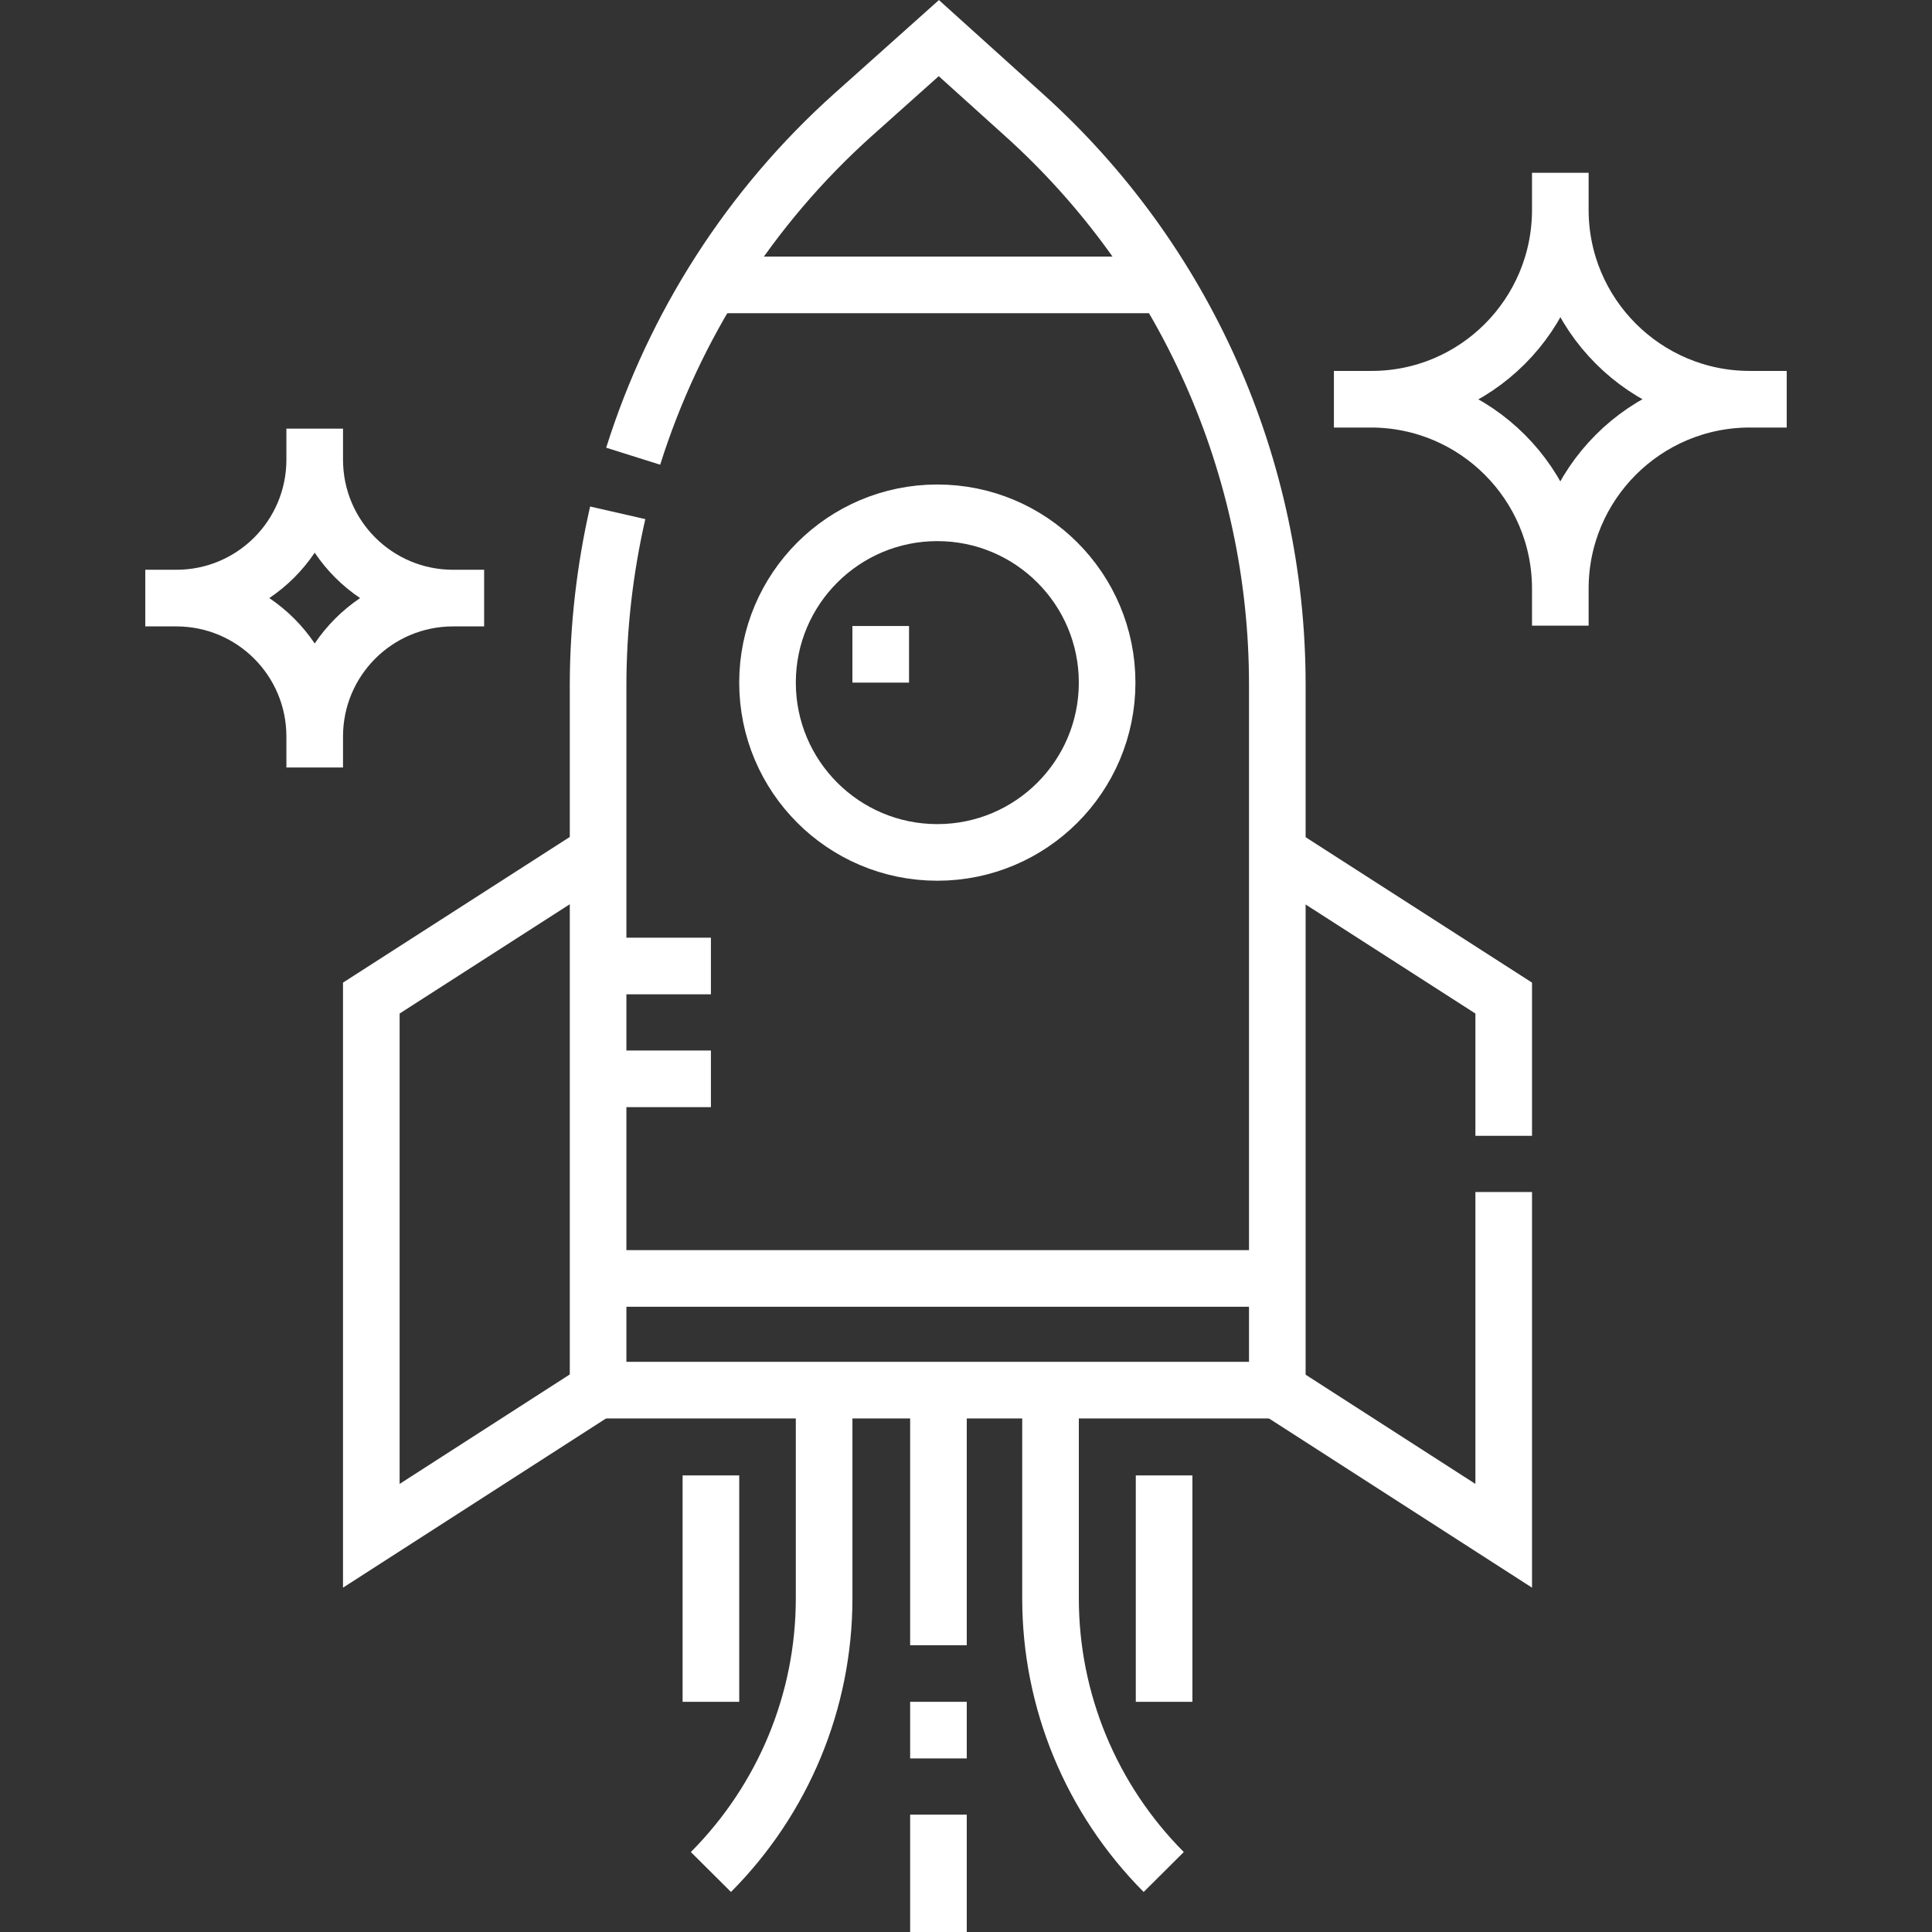
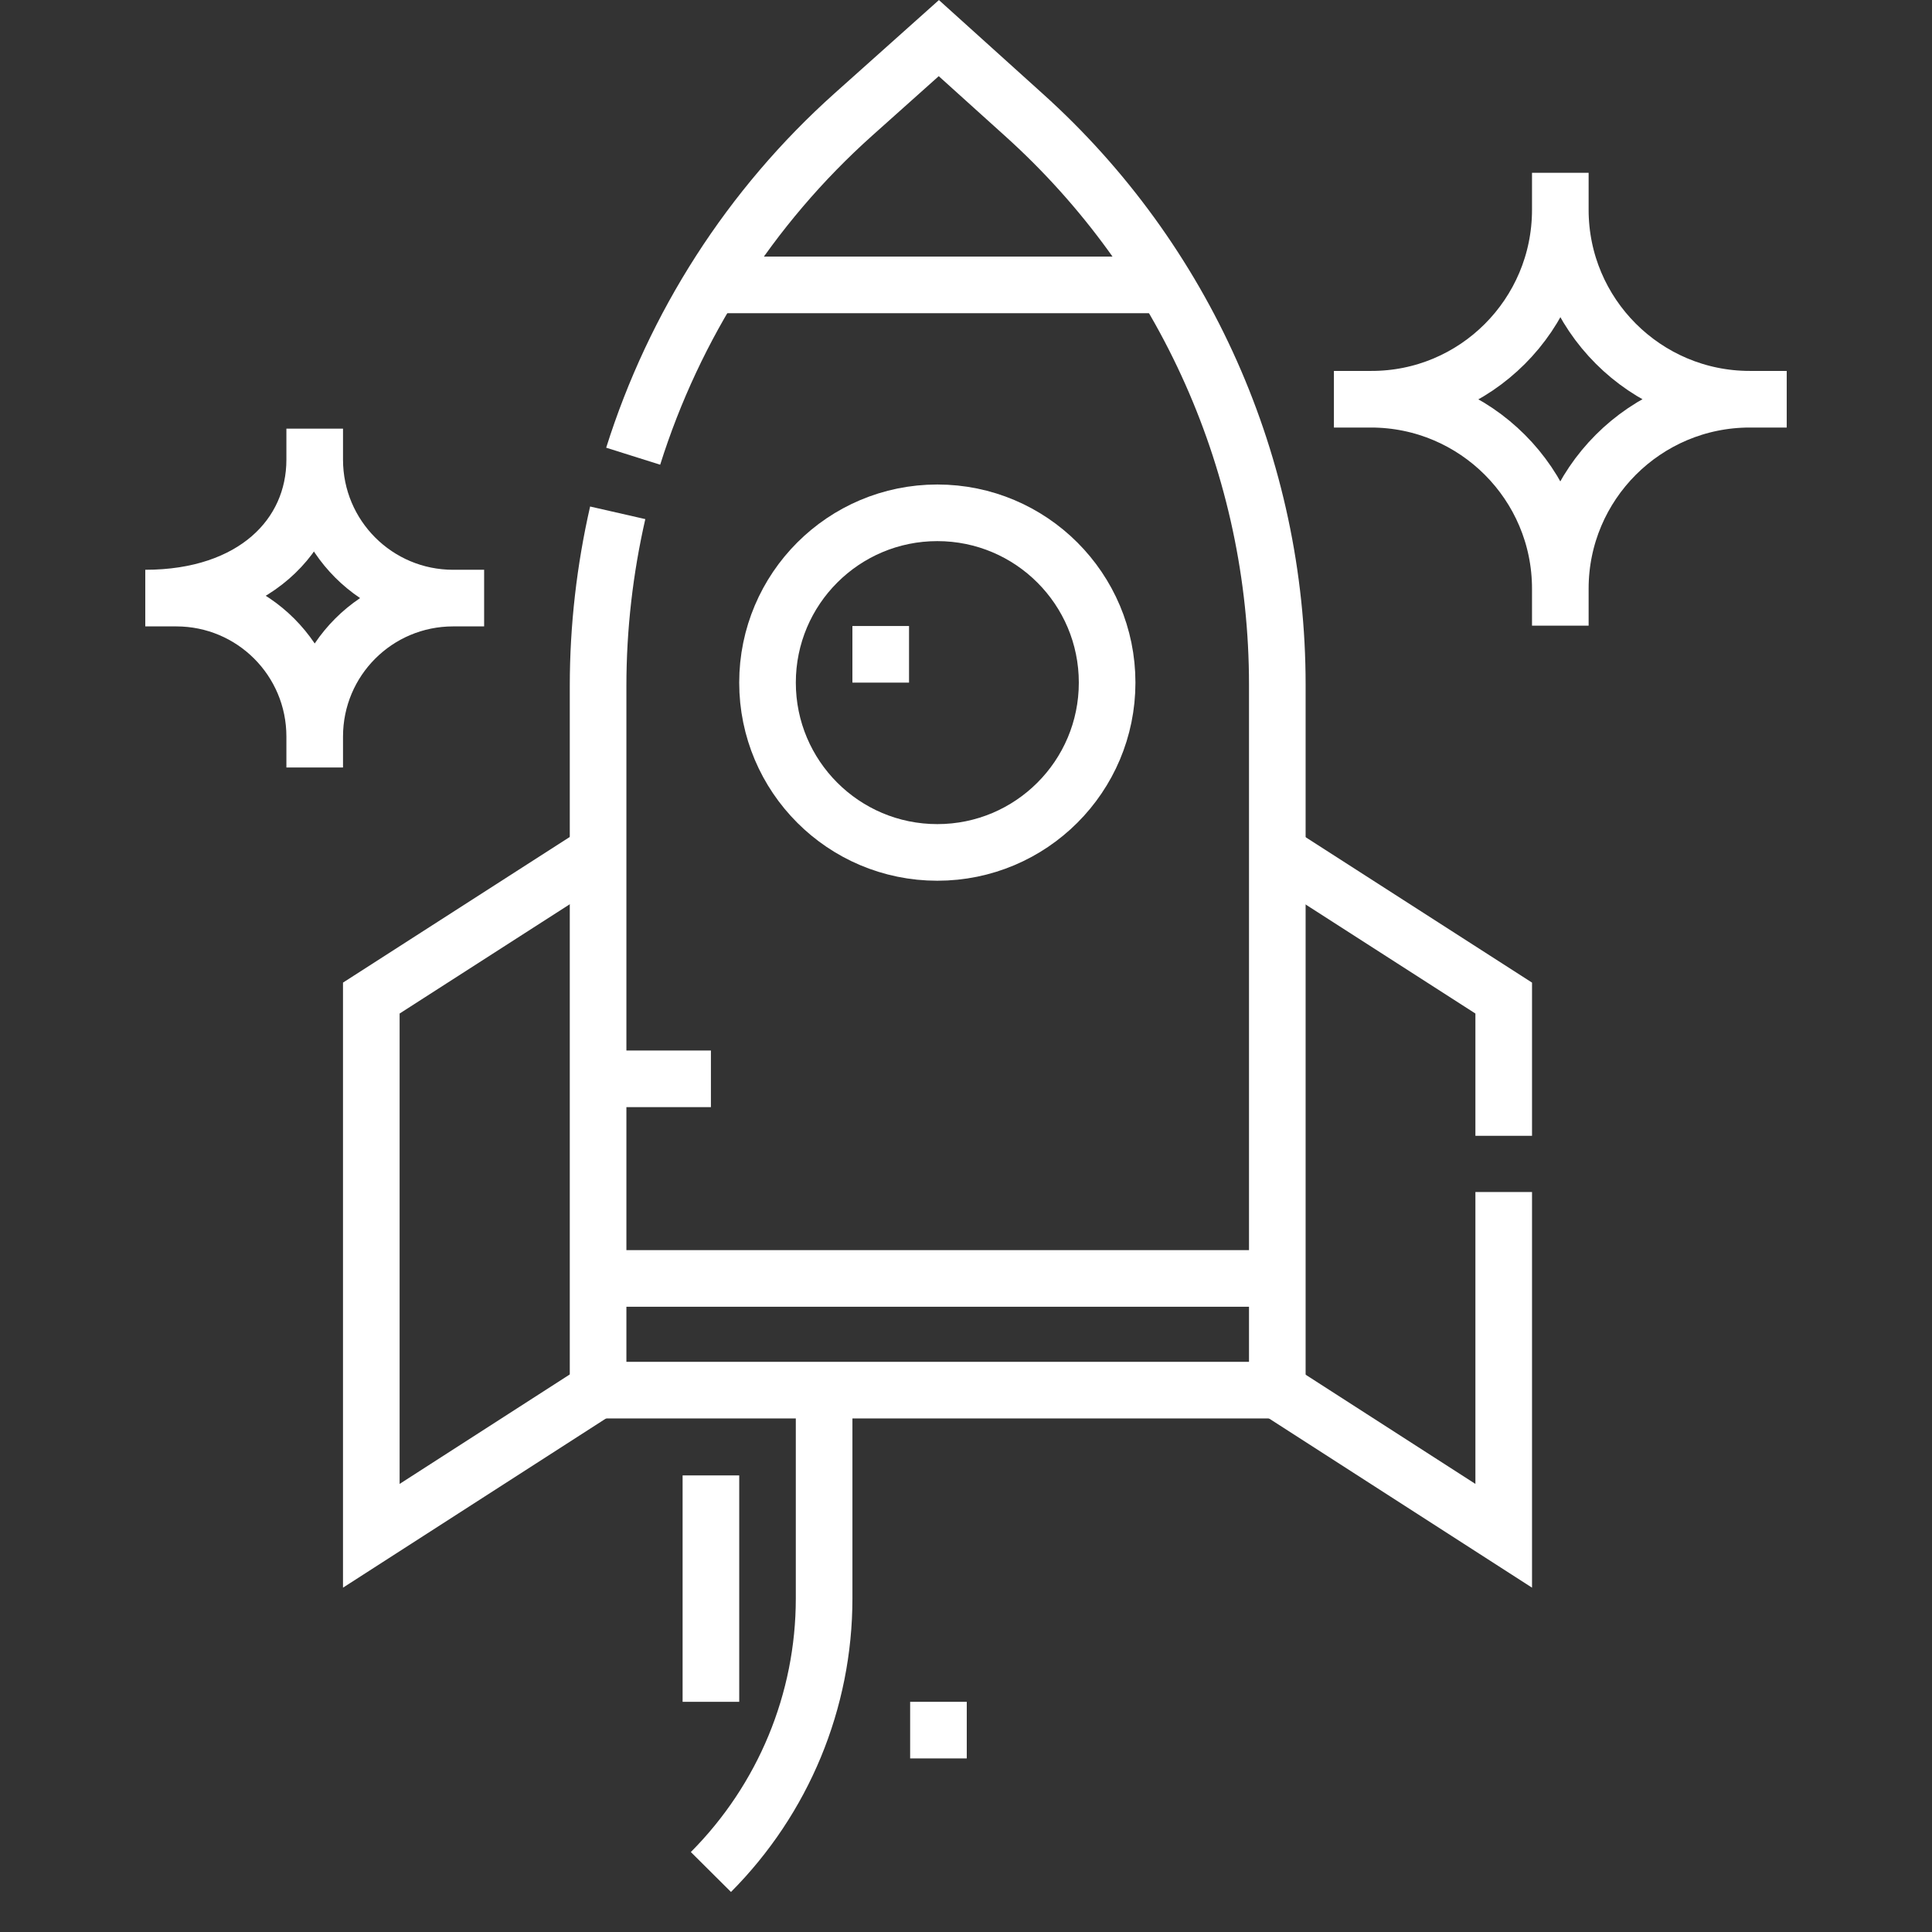
<svg xmlns="http://www.w3.org/2000/svg" version="1.1" id="Capa_1" x="0px" y="0px" viewBox="0 0 512 512" style="enable-background:new 0 0 512 512;" xml:space="preserve">
  <rect x="0" y="0" width="512" height="512" fill="#333333" stroke="none" />
  <style type="text/css">
	.st0{fill:none;stroke:#FFFFFF;stroke-width:15.004;stroke-miterlimit:10.003;}
</style>
  <g>
    <path class="st0" d="M167.8,120.9c10.9-34.6,30.9-66,58.4-90.6l22.6-20.2l22.5,20.3c42.8,38.5,67.2,93.4,67.2,151v187h-180V181.8   c0-15.6,1.8-31,5.2-45.9" />
    <line class="st0" x1="188.4" y1="75.5" x2="309" y2="75.5" />
    <circle class="st0" cx="248.4" cy="180.9" r="45" />
    <line class="st0" x1="158.4" y1="338.8" x2="338.5" y2="338.8" />
    <line class="st0" x1="233.4" y1="165.9" x2="233.4" y2="180.9" />
-     <line class="st0" x1="158.4" y1="256" x2="188.4" y2="256" />
    <line class="st0" x1="158.4" y1="285.9" x2="188.4" y2="285.9" />
    <polyline class="st0" points="398.5,315.9 398.5,407 338.5,368.4  " />
    <polyline class="st0" points="338.4,225.9 398.5,264.5 398.5,301  " />
    <polyline class="st0" points="158.5,225.9 98.4,264.5 98.4,407 158.4,368.4  " />
-     <line class="st0" x1="248.7" y1="480.9" x2="248.7" y2="512" />
    <line class="st0" x1="248.7" y1="451" x2="248.7" y2="466" />
-     <line class="st0" x1="248.7" y1="368.4" x2="248.7" y2="436" />
    <path class="st0" d="M218.4,368.4v55.2c0,27.2-10.8,53.2-30,72.5l0,0" />
    <line class="st0" x1="188.4" y1="391" x2="188.4" y2="451" />
-     <path class="st0" d="M278.4,368.4v55.2c0,27.2,10.8,53.2,30,72.5l0,0" />
-     <line class="st0" x1="308.5" y1="391" x2="308.5" y2="451" />
    <path class="st0" d="M413.5,55.6c0,27.7,22.5,50.2,50.2,50.2h9.8h-9.8c-27.7,0-50.2,22.5-50.2,50.2v9.8v-9.8   c0-27.7-22.5-50.2-50.2-50.2h-9.8h9.8C391,105.9,413.5,83.4,413.5,55.6v-9.8V55.6z" />
-     <path class="st0" d="M83.4,121.8c0,20.3,16.4,36.7,36.7,36.7h8.2h-8.2c-20.3,0-36.7,16.4-36.7,36.7v8.2v-8.2   c0-20.3-16.4-36.7-36.7-36.7h-8.2h8.2C67,158.5,83.4,142.1,83.4,121.8v-8.2V121.8z" />
+     <path class="st0" d="M83.4,121.8c0,20.3,16.4,36.7,36.7,36.7h8.2h-8.2c-20.3,0-36.7,16.4-36.7,36.7v8.2v-8.2   c0-20.3-16.4-36.7-36.7-36.7h-8.2C67,158.5,83.4,142.1,83.4,121.8v-8.2V121.8z" />
  </g>
</svg>